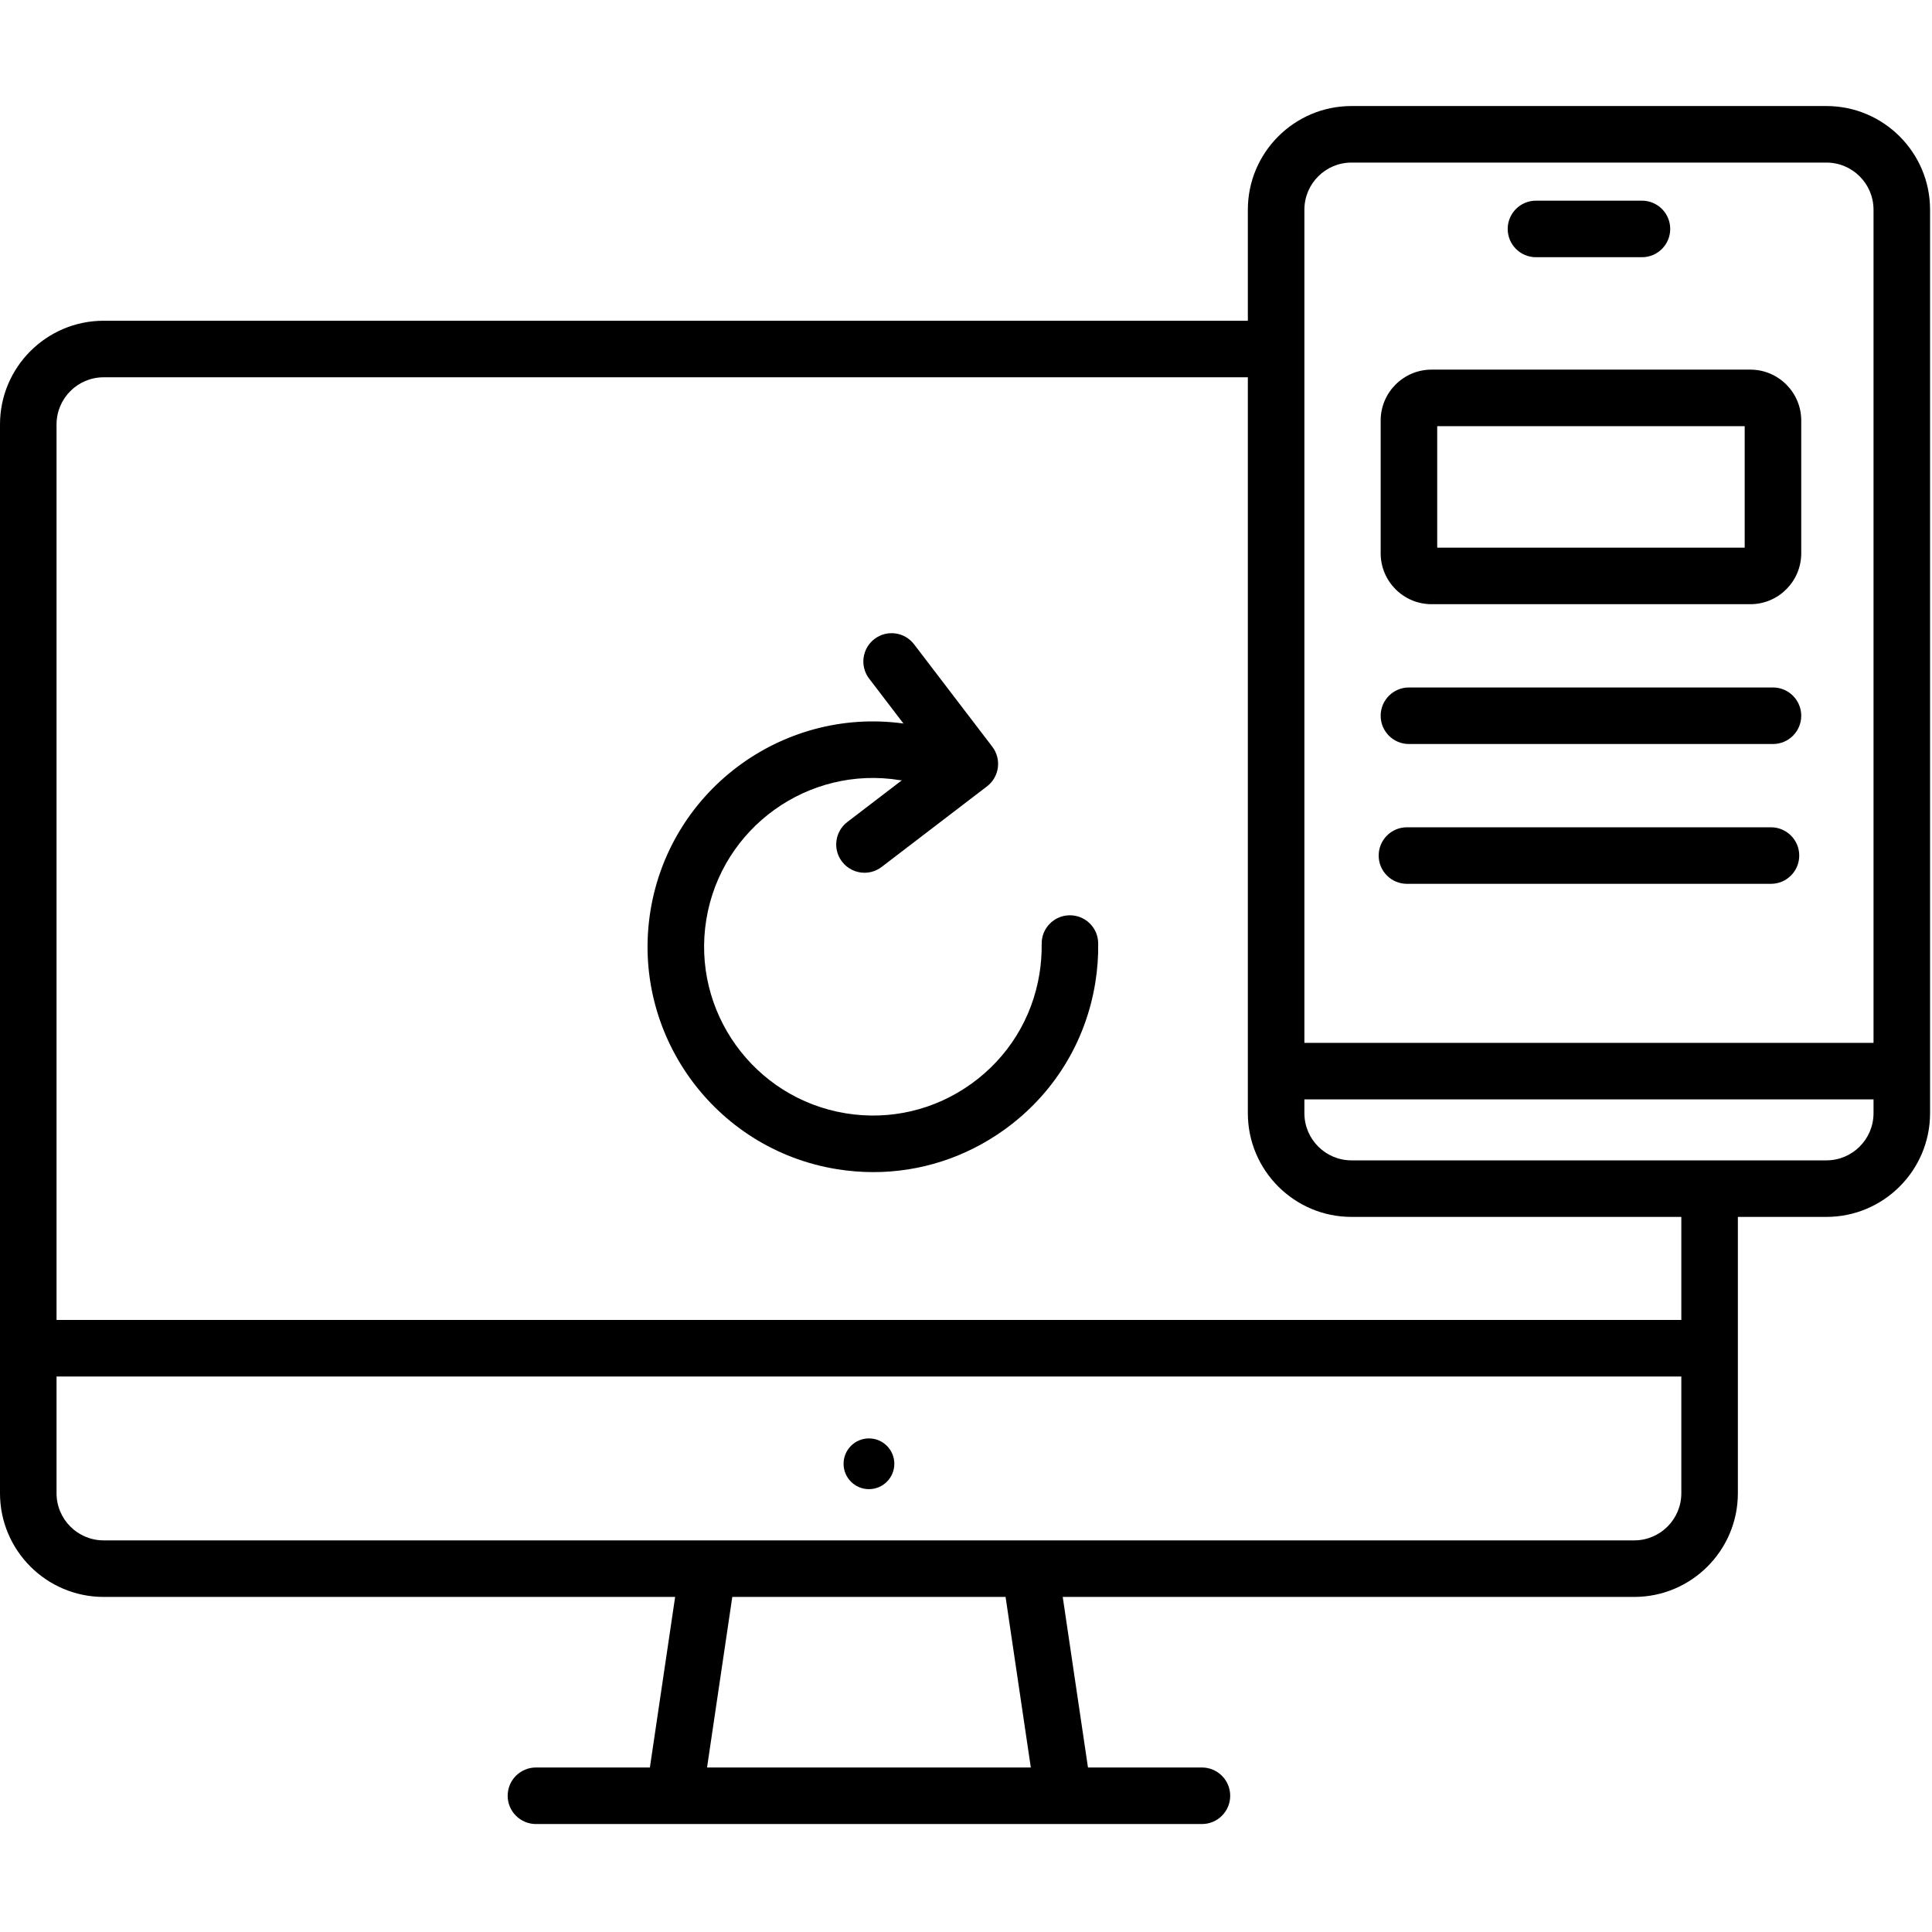
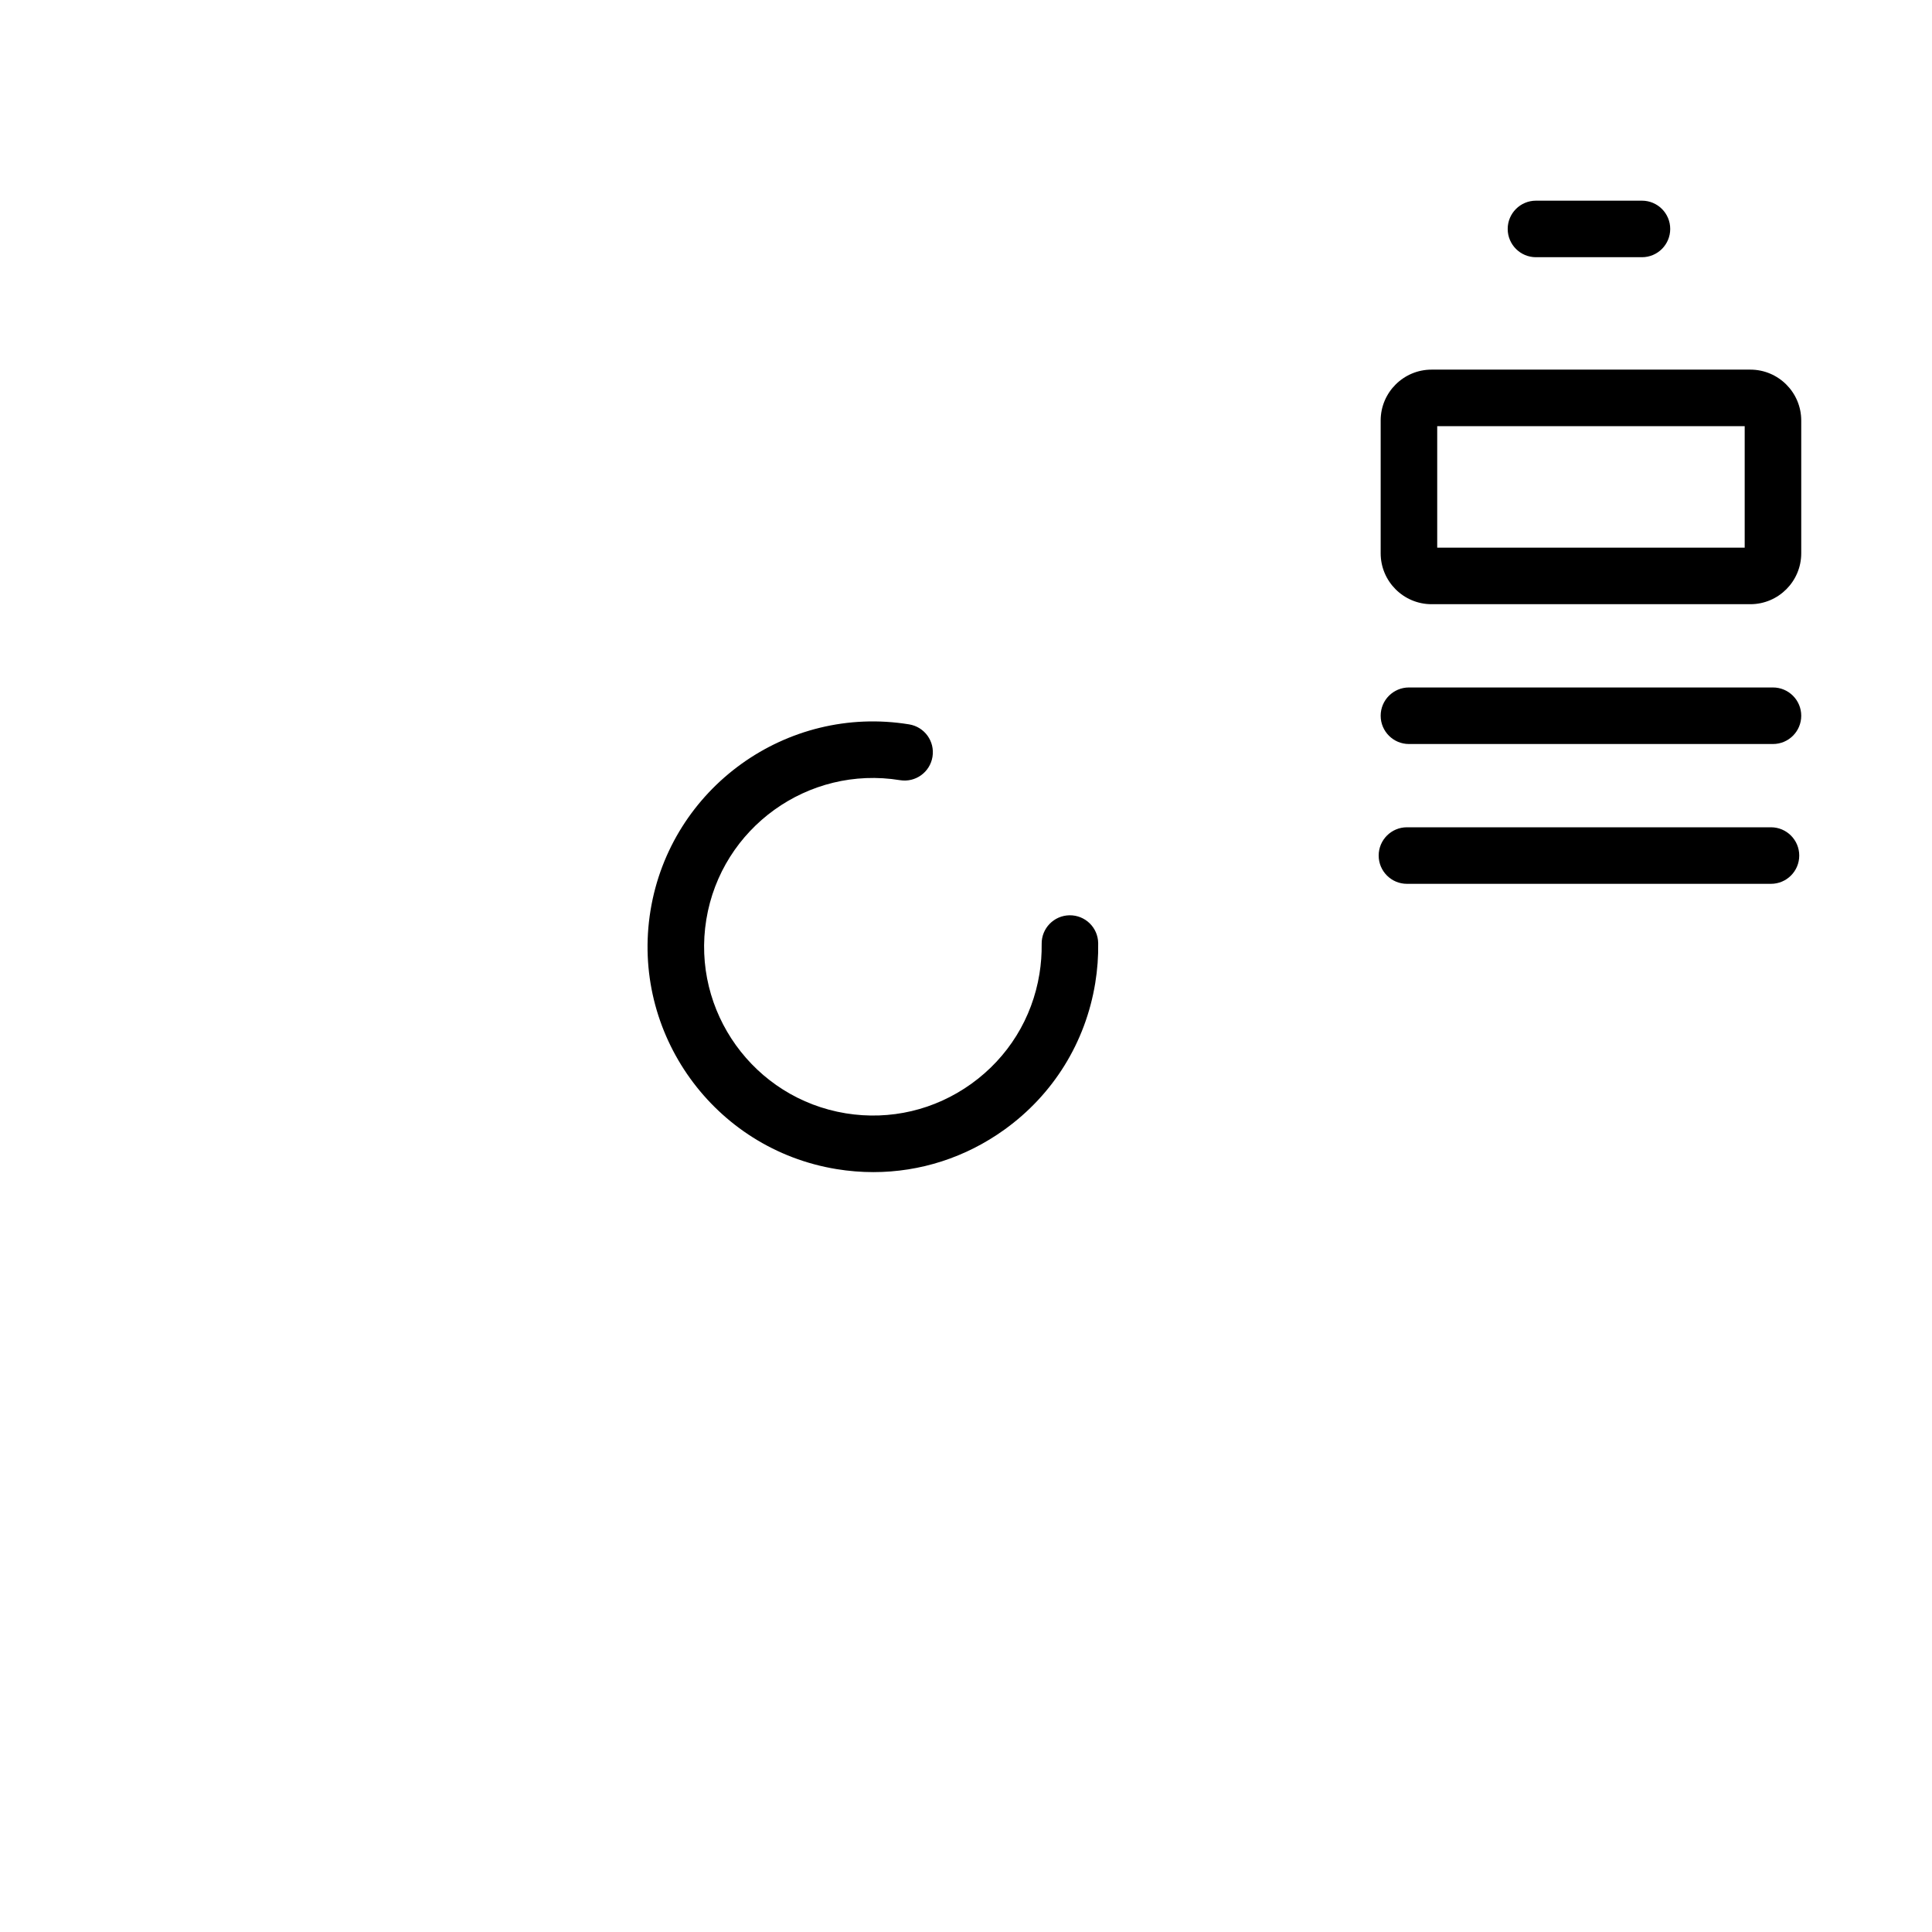
<svg xmlns="http://www.w3.org/2000/svg" width="60" height="60" viewBox="0 0 60 60" fill="none">
  <g clip-path="url(#clip0_254_3121)">
-     <path d="M26.198 45.459C26.198 45.894 26.55 46.247 26.986 46.247C27.421 46.247 27.774 45.894 27.774 45.459C27.774 45.024 27.421 44.671 26.986 44.671C26.55 44.671 26.198 45.024 26.198 45.459Z" fill="black" />
-     <path d="M56.721 3.293H41.972C40.197 3.293 38.753 4.737 38.753 6.512V9.961H11.607C11.122 9.961 10.729 10.354 10.729 10.839C10.729 11.324 11.122 11.717 11.607 11.717H38.753V34.572C38.753 36.348 40.197 37.792 41.972 37.792H52.215V40.992H1.756V13.18C1.756 12.373 2.412 11.717 3.219 11.717H12.095C12.58 11.717 12.973 11.324 12.973 10.839C12.973 10.354 12.58 9.961 12.095 9.961H3.219C1.444 9.961 0 11.405 0 13.18V46.375C0 48.15 1.444 49.594 3.219 49.594H20.967L20.183 54.891H16.645C16.16 54.891 15.766 55.284 15.766 55.769C15.766 56.254 16.16 56.647 16.645 56.647H20.941H33.03H37.327C37.812 56.647 38.205 56.254 38.205 55.769C38.205 55.284 37.812 54.891 37.327 54.891H33.788L33.004 49.594H48.182C48.667 49.594 49.06 49.201 49.06 48.716C49.06 48.231 48.667 47.838 48.182 47.838H3.219C2.412 47.838 1.756 47.182 1.756 46.375V42.748H52.215V46.375C52.215 47.182 51.559 47.838 50.752 47.838H43.694C43.209 47.838 42.816 48.231 42.816 48.716C42.816 49.201 43.209 49.594 43.694 49.594H50.752C52.527 49.594 53.971 48.15 53.971 46.375V37.792H56.721C58.496 37.792 59.94 36.348 59.94 34.572V6.512C59.94 4.737 58.496 3.293 56.721 3.293ZM31.229 49.594L32.013 54.891H21.958L22.742 49.594H31.229ZM41.972 5.049H56.721C57.528 5.049 58.184 5.705 58.184 6.512V32.387H40.509V6.512C40.509 5.705 41.165 5.049 41.972 5.049ZM56.721 36.036H41.972C41.165 36.036 40.509 35.379 40.509 34.572V34.143H58.184V34.572C58.184 35.379 57.528 36.036 56.721 36.036Z" fill="black" />
    <path d="M47.701 7.988H50.992C51.477 7.988 51.87 7.595 51.87 7.11C51.87 6.625 51.477 6.232 50.992 6.232H47.701C47.216 6.232 46.823 6.625 46.823 7.11C46.823 7.595 47.216 7.988 47.701 7.988Z" fill="black" />
    <path d="M44.459 18.764H54.359C55.23 18.764 55.939 18.055 55.939 17.183V13.059C55.939 12.188 55.23 11.479 54.359 11.479H44.459C43.587 11.479 42.878 12.188 42.878 13.059V17.183C42.878 18.055 43.587 18.764 44.459 18.764ZM44.634 13.235H54.183V17.008H44.634V13.235Z" fill="black" />
    <path d="M43.756 23.106H55.061C55.546 23.106 55.939 22.713 55.939 22.228C55.939 21.743 55.546 21.35 55.061 21.35H43.756C43.271 21.35 42.878 21.743 42.878 22.228C42.878 22.713 43.271 23.106 43.756 23.106Z" fill="black" />
    <path d="M43.694 27.448H54.999C55.484 27.448 55.877 27.055 55.877 26.57C55.877 26.085 55.484 25.692 54.999 25.692H43.694C43.209 25.692 42.816 26.085 42.816 26.57C42.816 27.055 43.209 27.448 43.694 27.448Z" fill="black" />
    <path d="M27.123 36.401C26.744 36.401 26.363 36.37 25.982 36.308C22.174 35.687 19.581 32.084 20.202 28.276C20.823 24.468 24.427 21.875 28.234 22.496C28.713 22.574 29.038 23.025 28.959 23.504C28.881 23.982 28.432 24.307 27.952 24.229C25.099 23.764 22.401 25.706 21.935 28.558C21.47 31.41 23.412 34.109 26.265 34.575C27.646 34.8 29.033 34.473 30.169 33.656C31.306 32.838 32.056 31.627 32.281 30.245C32.331 29.937 32.354 29.625 32.35 29.316C32.342 28.831 32.729 28.433 33.214 28.425C33.702 28.419 34.098 28.805 34.105 29.29C34.112 29.702 34.081 30.118 34.014 30.528C33.713 32.373 32.712 33.99 31.195 35.081C29.991 35.947 28.577 36.401 27.123 36.401Z" fill="black" />
-     <path d="M26.848 27.104C26.584 27.104 26.323 26.985 26.15 26.759C25.855 26.374 25.929 25.823 26.314 25.528L28.889 23.559L26.992 21.075C26.698 20.69 26.772 20.139 27.157 19.844C27.543 19.55 28.094 19.624 28.388 20.01L30.817 23.191C31.111 23.576 31.037 24.127 30.652 24.421L27.381 26.923C27.221 27.045 27.034 27.104 26.848 27.104Z" fill="black" />
  </g>
  <defs>
    <clipPath id="clip0_254_3121">
      <rect width="59.94" height="59.94" fill="white" />
    </clipPath>
  </defs>
</svg>